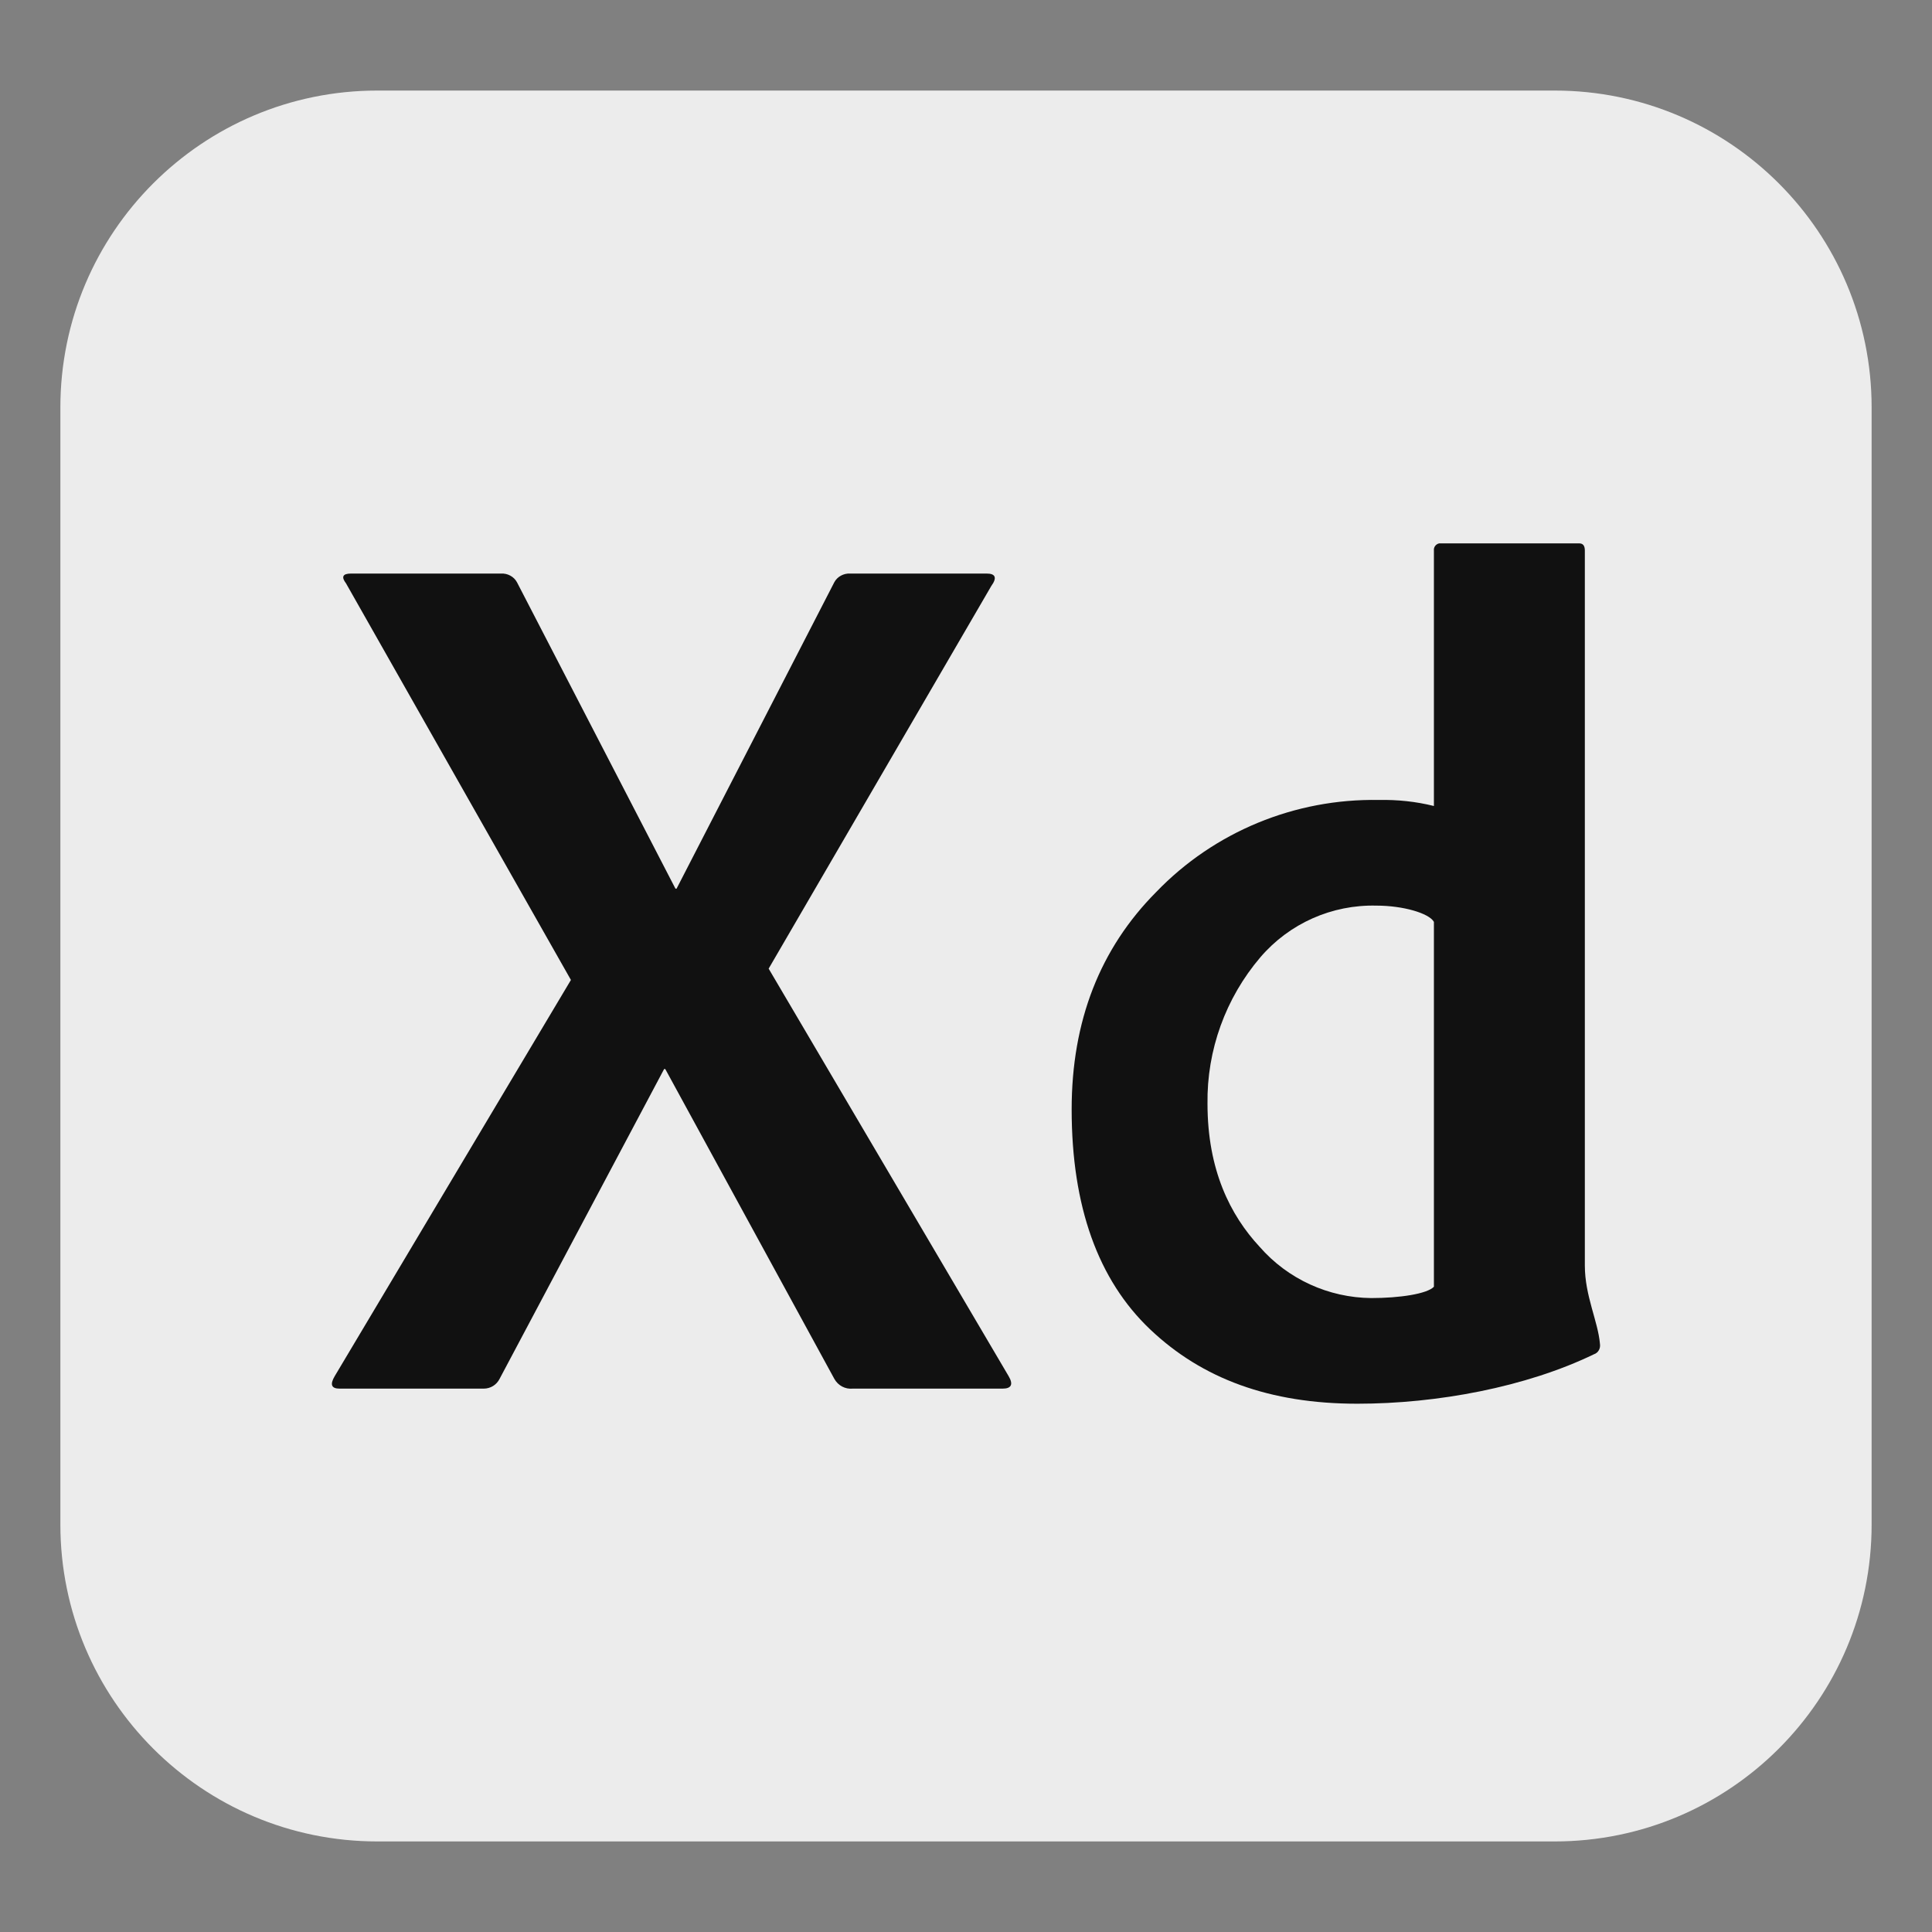
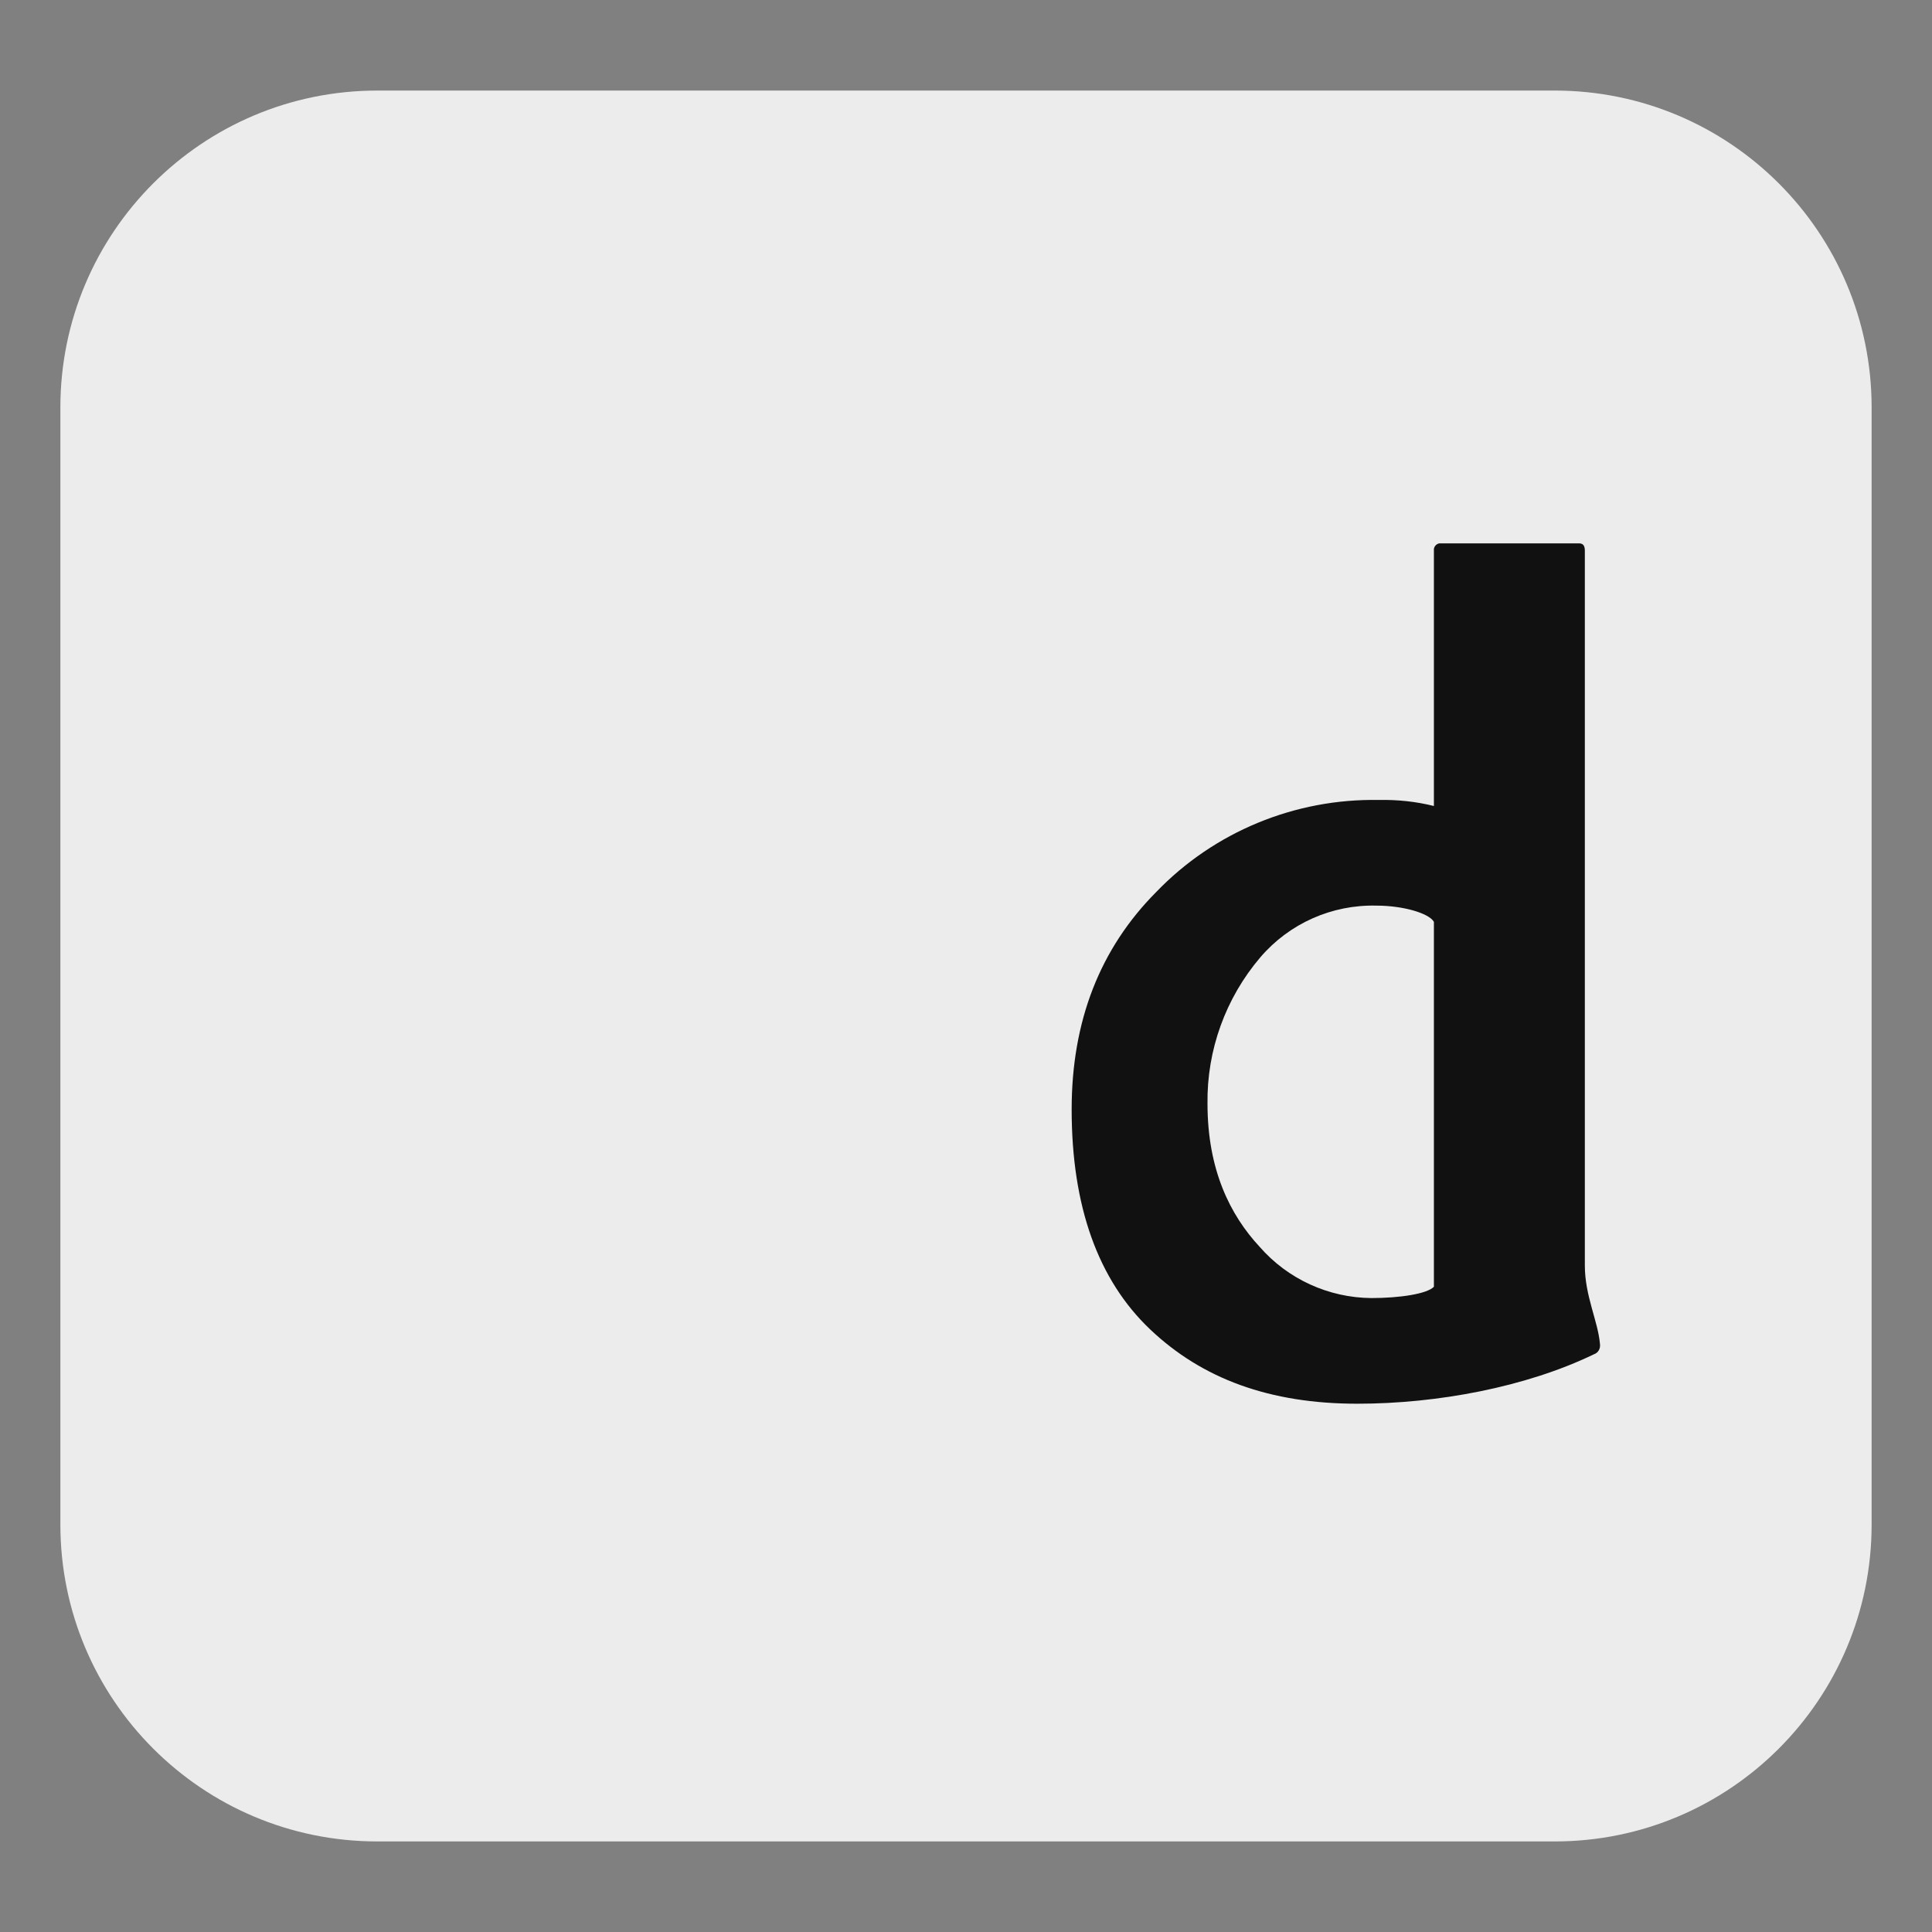
<svg xmlns="http://www.w3.org/2000/svg" version="1.1" id="Layer_1" x="0px" y="0px" viewBox="0 0 512 512" style="enable-background:new 0 0 512 512;" xml:space="preserve">
  <rect x="0" y="0" width="512" height="512" fill="#808080" stroke="none" />
  <style type="text/css">
	.st0{fill:#ECECEC;}
	.st1{fill:#111111;}
</style>
  <g id="Surfaces">
    <g id="Photo_Surface">
      <g id="Outline_no_shadow">
        <path class="st0" d="M100,24h312c46.4,0,84,37.6,84,84v296c0,46.4-37.6,84-84,84H100c-46.4,0-84-37.6-84-84V108     C16,61.6,53.6,24,100,24z" />
      </g>
    </g>
  </g>
  <g>
-     <path class="st1" d="M262.7,155.3l-59,101.4l63.6,108c1.3,2.2,0.7,3.3-1.6,3.3H226c-2,0.2-3.9-0.8-4.9-2.6l-44.8-82.1H176   l-43.6,82.1c-0.8,1.6-2.4,2.6-4.2,2.6H90c-2.2,0-2.6-1.1-1.3-3.3l62.6-105L91.7,154.6c-1.3-1.7-0.9-2.6,1.3-2.6h39.8   c1.7-0.1,3.4,0.8,4.2,2.3l42,81.2h0.3l41.8-81.2c0.8-1.5,2.5-2.4,4.2-2.3h36.2C263.8,152,264.3,153.1,262.7,155.3L262.7,155.3z" />
    <path class="st1" d="M359.7,372c-23.2,0-41.1-6.6-54.9-19.7S284,319.7,284,294c0-23.4,7.5-42.6,22.4-57.6   c15.4-16,36.8-24.8,59-24.4c4.9-0.1,9.8,0.4,14.6,1.6v-67.7c-0.1-0.9,0.5-1.7,1.4-1.9c0.1,0,0.3,0,0.5,0h36.6c1,0,1.5,0.6,1.5,1.9   v189.5c0,8,3.5,14.8,4,20.7c0.2,1.2-0.4,2.4-1.6,2.8C404.4,367.6,380.9,372,359.7,372L359.7,372z M380,341v-96.7   c-1.3-2.3-8.2-4.3-15.2-4.3c-11.8-0.3-23.1,4.7-30.8,13.7c-9.2,10.8-14.2,24.6-14,38.8c0,17.5,6,29.5,13.8,37.9   c7.5,8.6,18.3,13.5,29.6,13.6C370.9,344,378.2,342.9,380,341L380,341z" />
  </g>
</svg>